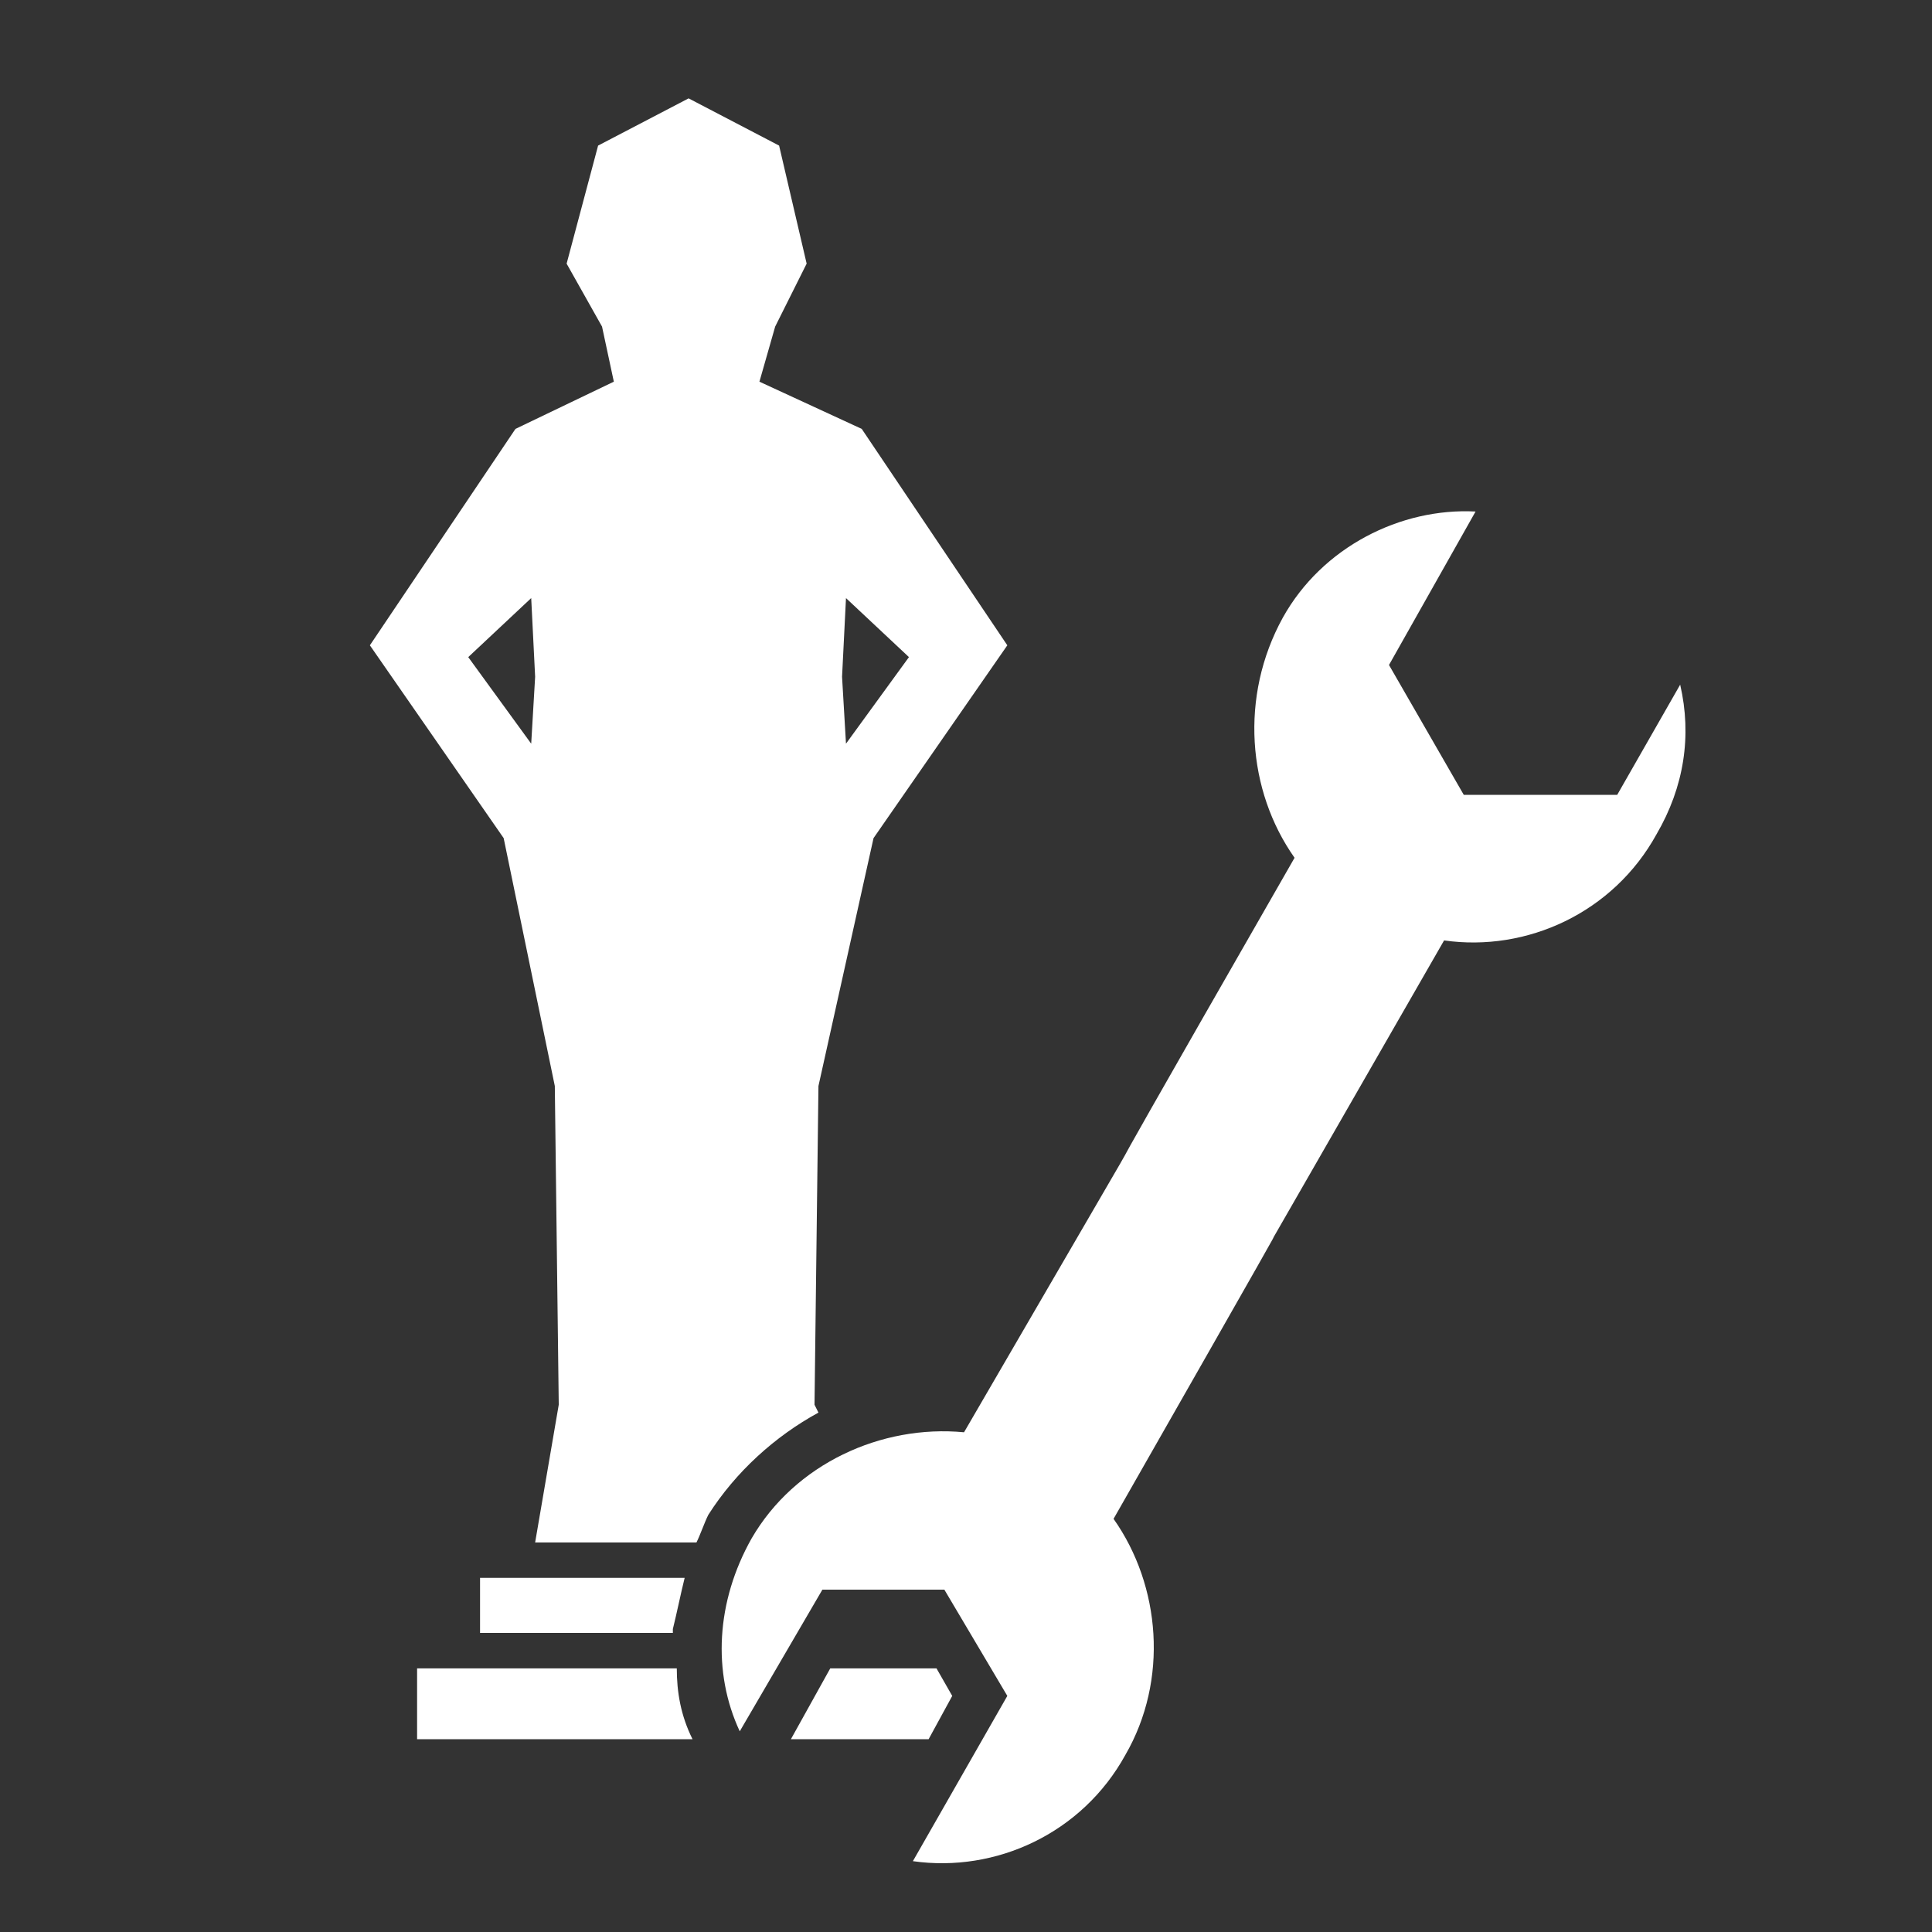
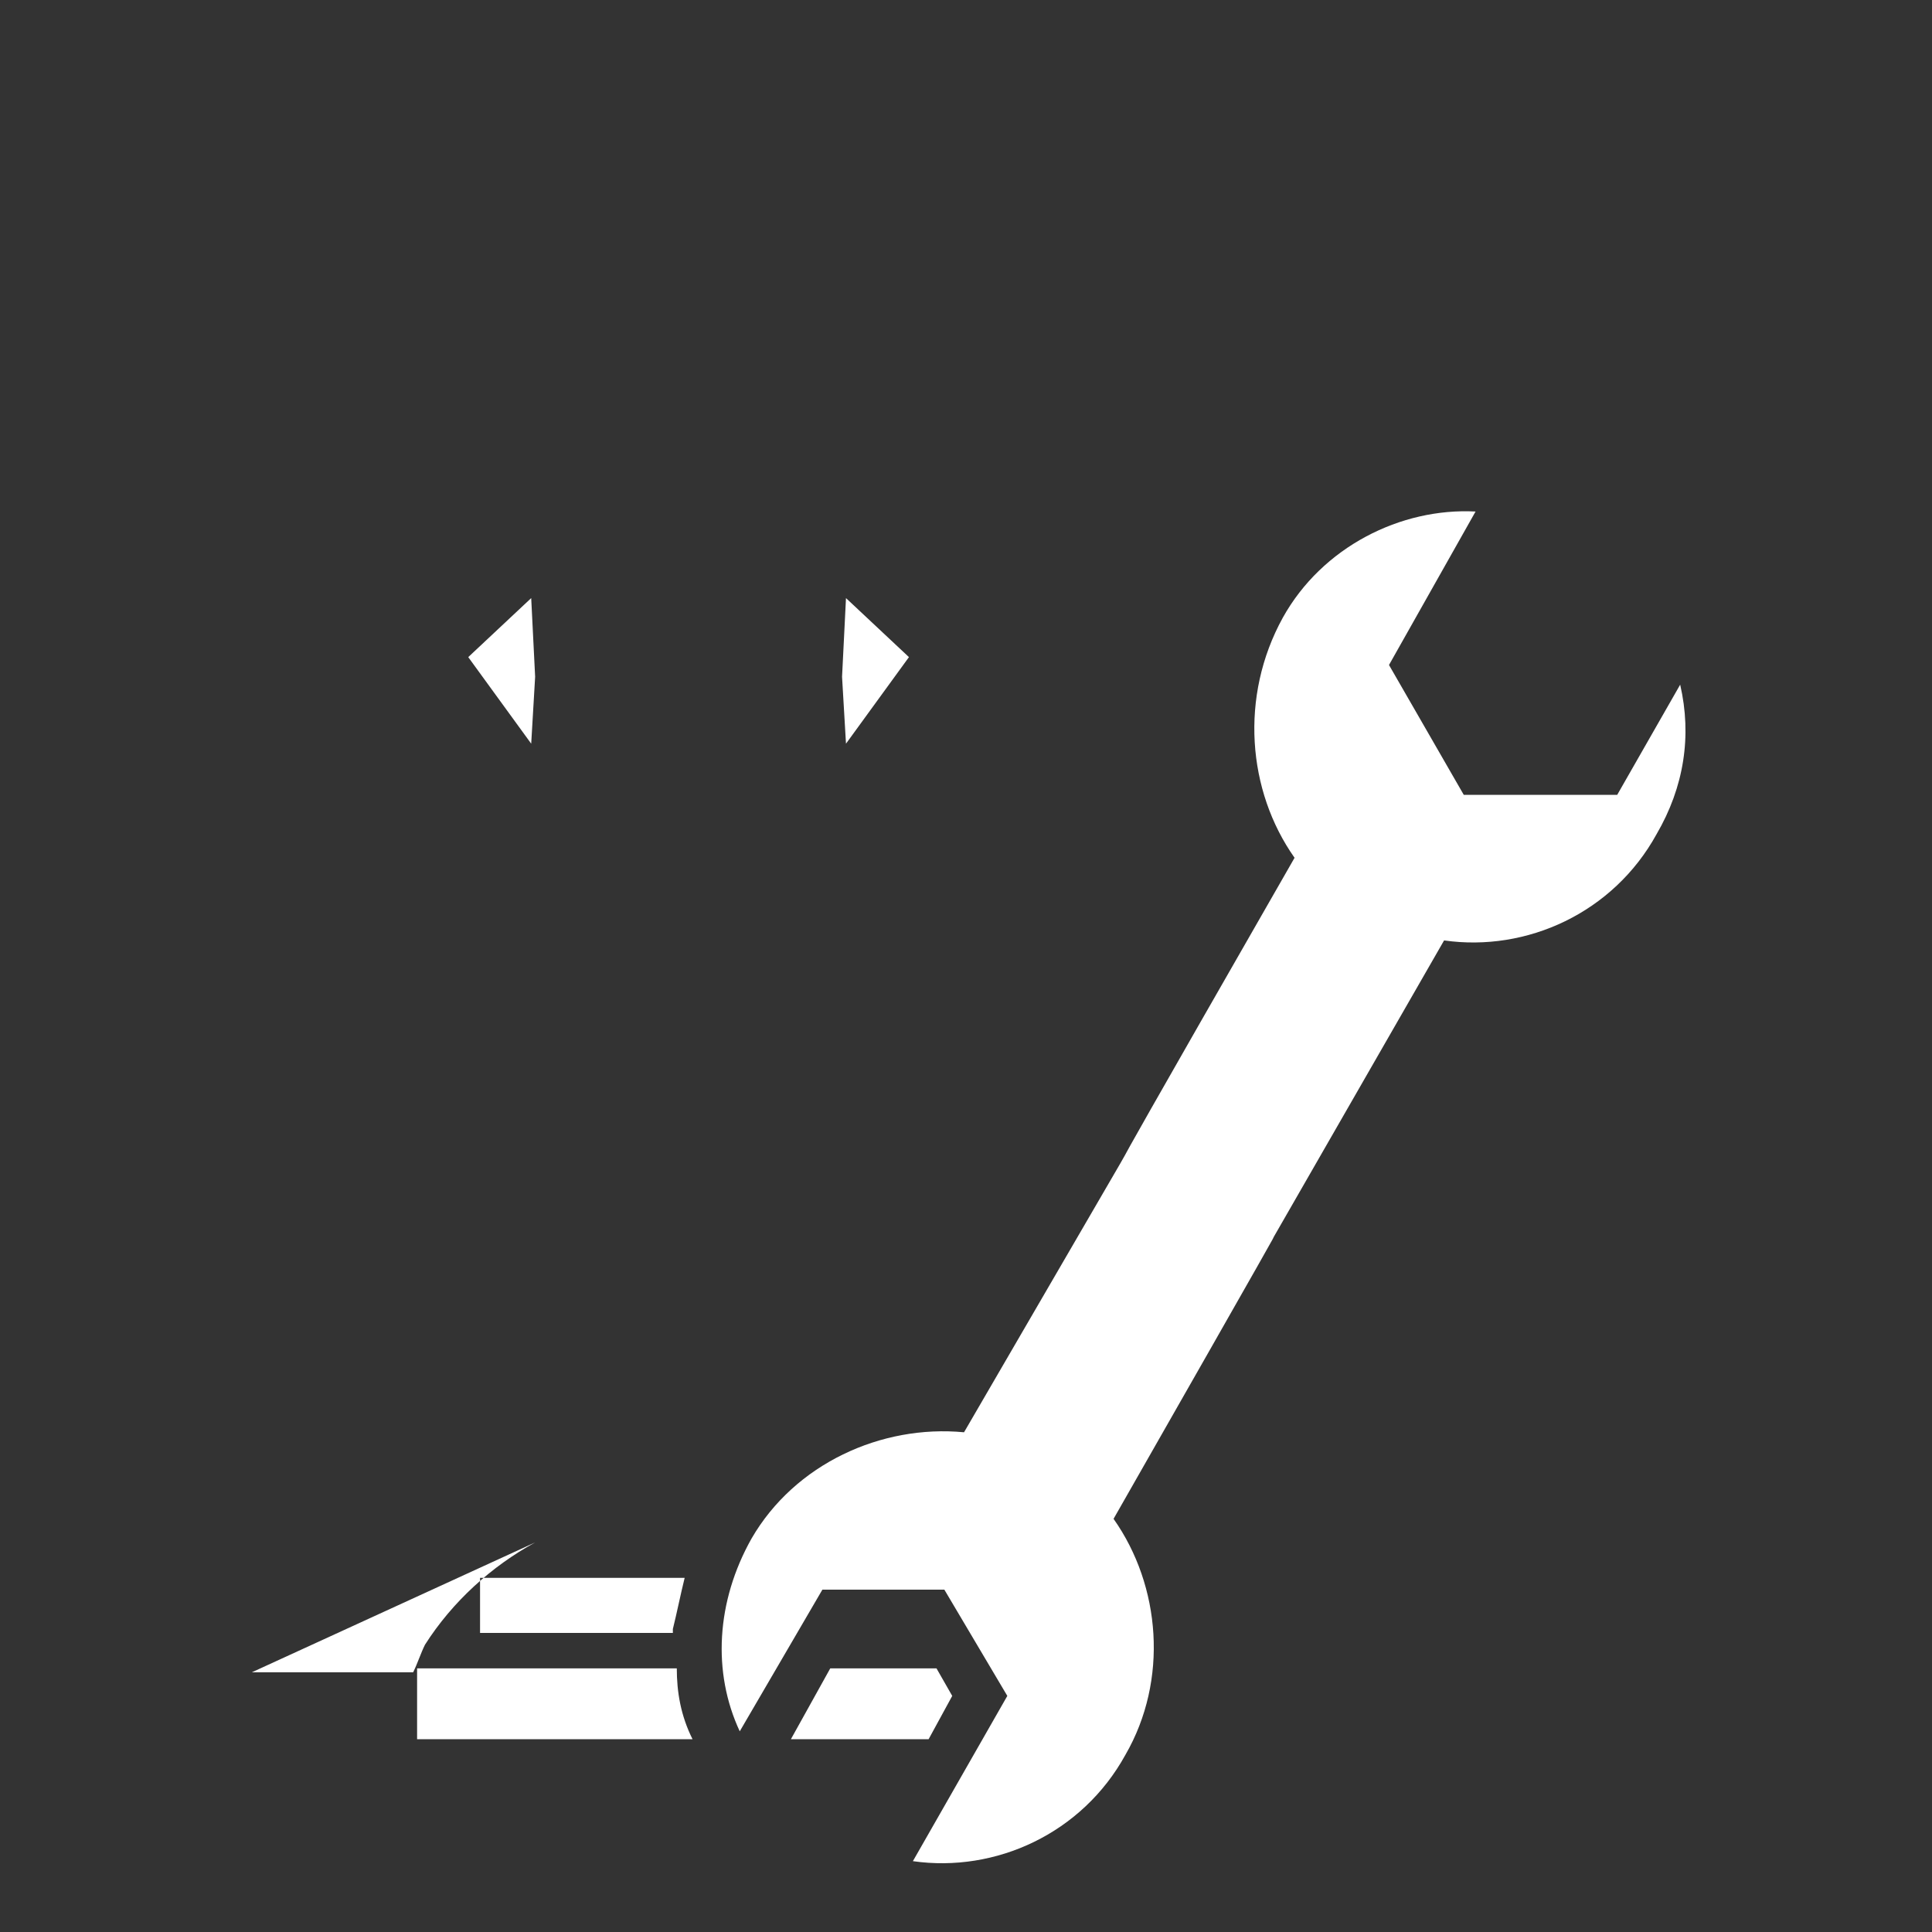
<svg xmlns="http://www.w3.org/2000/svg" xml:space="preserve" width="120px" height="120px" version="1.1" style="shape-rendering:geometricPrecision; text-rendering:geometricPrecision; image-rendering:optimizeQuality; fill-rule:evenodd; clip-rule:evenodd" viewBox="0 0 4.91 4.91">
  <rect x="0" y="0" width="4.91" height="4.91" fill="#333333" stroke="none" />
  <defs>
    <style type="text/css"> .fil0 {fill:none} .fil1 {fill:white} </style>
  </defs>
  <g id="Слой_x0020_1">
    <g id="_2499120774688">
-       <rect class="fil0" width="4.91" height="4.91" />
-       <path class="fil1" d="M1.36 3.92l0.06 -0.35 -0.01 -0.81 -0.13 -0.63 -0.34 -0.49 0.37 -0.55 0.25 -0.12 -0.03 -0.14 -0.09 -0.16 0.08 -0.3 0.23 -0.12 0.23 0.12 0.07 0.3 -0.08 0.16 -0.04 0.14 0.26 0.12 0.37 0.55 -0.34 0.49 -0.14 0.63 -0.01 0.81 0.01 0.02c-0.11,0.06 -0.21,0.15 -0.28,0.26 -0.01,0.02 -0.02,0.05 -0.03,0.07l-0.41 0zm-0.01 -2.4l0.01 0.2 -0.01 0.17 -0.16 -0.22 0.16 -0.15zm0.8 0l-0.01 0.2 0.01 0.17 0.16 -0.22 -0.16 -0.15zm-0.93 2.49l0.52 0c-0.01,0.04 -0.02,0.09 -0.03,0.13l0 0.01 -0.49 0 0 -0.14zm-0.16 0.41l0.7 0c-0.03,-0.06 -0.04,-0.12 -0.04,-0.18l-0.66 0 0 0.18zm0.95 0l0.35 0 0.06 -0.11 -0.04 -0.07 -0.27 0 -0.1 0.18zm0.85 0.04c0.11,-0.19 0.09,-0.43 -0.03,-0.6 0.85,-1.49 -0.05,0.08 0.84,-1.47 0.21,0.03 0.43,-0.07 0.54,-0.27 0.07,-0.12 0.09,-0.25 0.06,-0.38l-0.16 0.28 -0.39 0 -0.19 -0.33 0.22 -0.39c-0.19,-0.01 -0.39,0.09 -0.49,0.27 -0.11,0.2 -0.09,0.44 0.03,0.61 -0.82,1.43 -0.05,0.1 -0.84,1.46 -0.21,-0.02 -0.43,0.08 -0.54,0.27 -0.09,0.16 -0.1,0.34 -0.03,0.49l0.21 -0.36 0.31 0 0.16 0.27 -0.24 0.42c0.21,0.03 0.43,-0.07 0.54,-0.27z" />
+       <path class="fil1" d="M1.36 3.92c-0.11,0.06 -0.21,0.15 -0.28,0.26 -0.01,0.02 -0.02,0.05 -0.03,0.07l-0.41 0zm-0.01 -2.4l0.01 0.2 -0.01 0.17 -0.16 -0.22 0.16 -0.15zm0.8 0l-0.01 0.2 0.01 0.17 0.16 -0.22 -0.16 -0.15zm-0.93 2.49l0.52 0c-0.01,0.04 -0.02,0.09 -0.03,0.13l0 0.01 -0.49 0 0 -0.14zm-0.16 0.41l0.7 0c-0.03,-0.06 -0.04,-0.12 -0.04,-0.18l-0.66 0 0 0.18zm0.95 0l0.35 0 0.06 -0.11 -0.04 -0.07 -0.27 0 -0.1 0.18zm0.85 0.04c0.11,-0.19 0.09,-0.43 -0.03,-0.6 0.85,-1.49 -0.05,0.08 0.84,-1.47 0.21,0.03 0.43,-0.07 0.54,-0.27 0.07,-0.12 0.09,-0.25 0.06,-0.38l-0.16 0.28 -0.39 0 -0.19 -0.33 0.22 -0.39c-0.19,-0.01 -0.39,0.09 -0.49,0.27 -0.11,0.2 -0.09,0.44 0.03,0.61 -0.82,1.43 -0.05,0.1 -0.84,1.46 -0.21,-0.02 -0.43,0.08 -0.54,0.27 -0.09,0.16 -0.1,0.34 -0.03,0.49l0.21 -0.36 0.31 0 0.16 0.27 -0.24 0.42c0.21,0.03 0.43,-0.07 0.54,-0.27z" />
    </g>
  </g>
</svg>